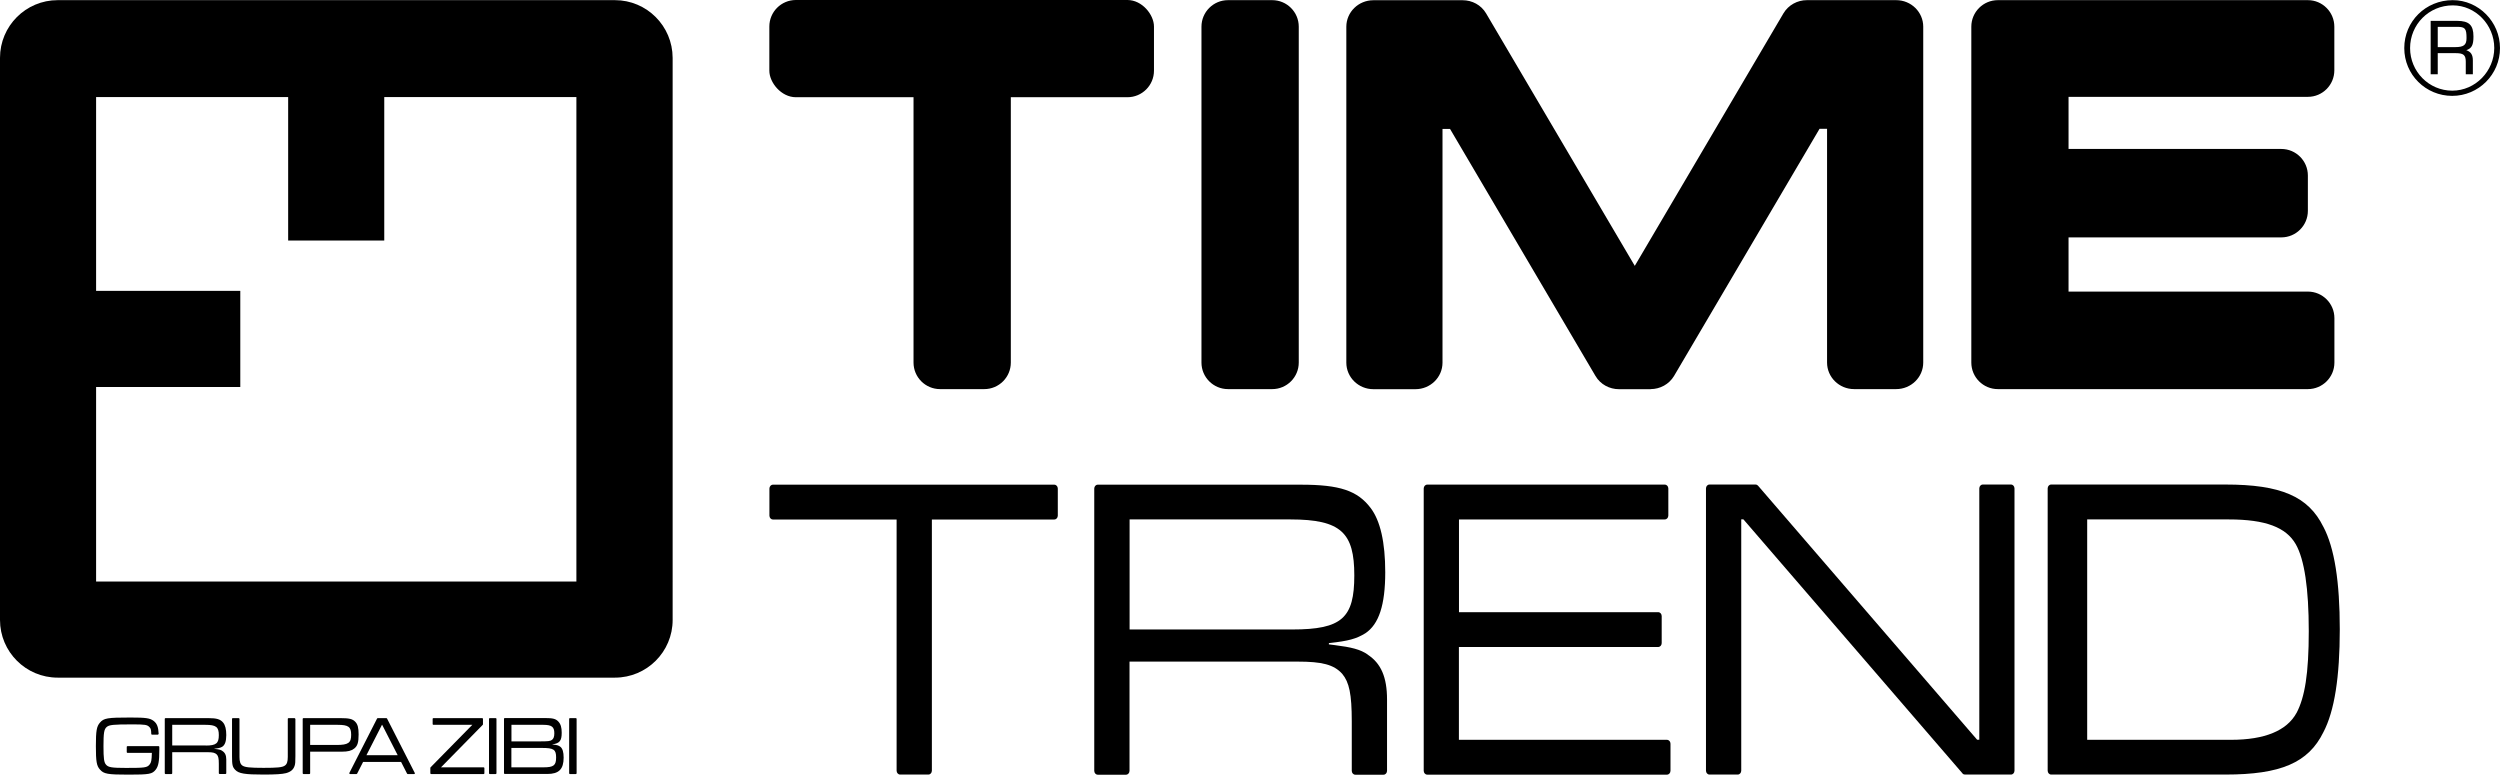
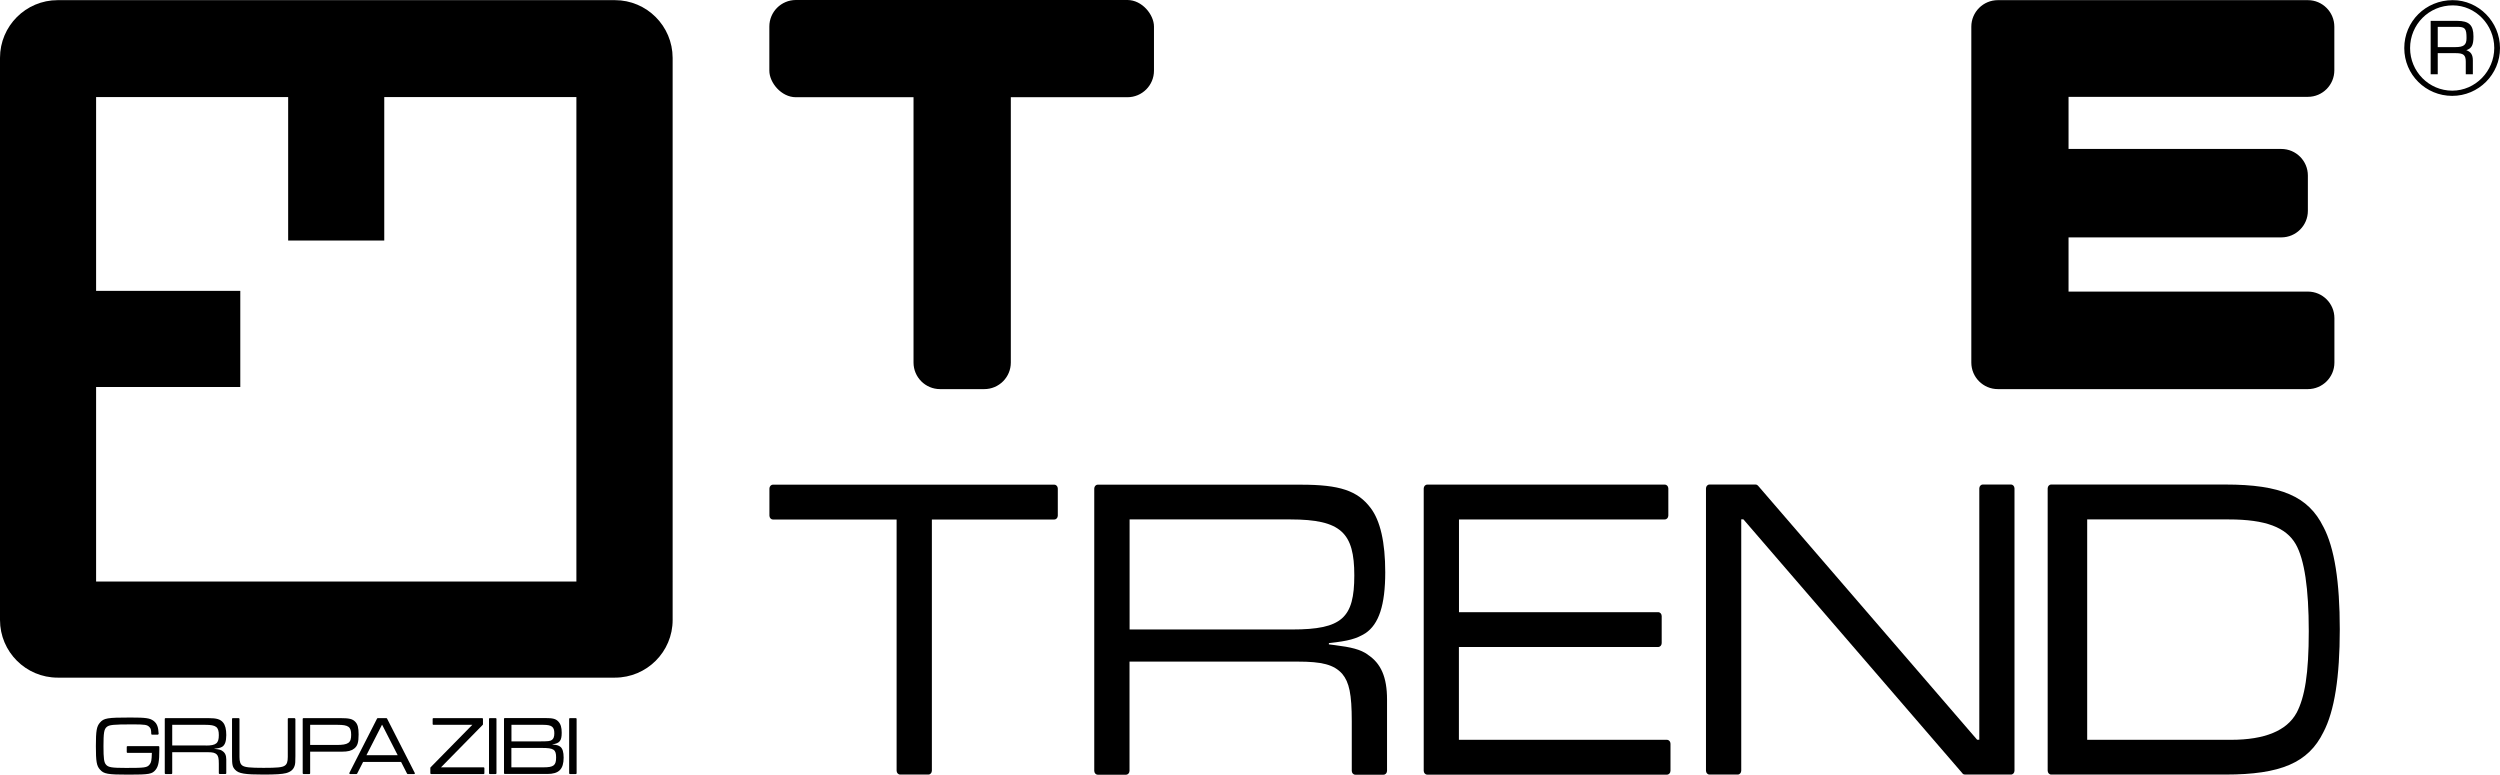
<svg xmlns="http://www.w3.org/2000/svg" version="1.1" viewBox="0 0 335.32 103.89">
  <defs>
    <style>
      .cls-1 {
        fill: #1c2f5a;
      }

      .cls-2 {
        display: none;
      }
    </style>
  </defs>
  <g>
    <g id="logo">
      <g>
-         <path d="M164.71.02h5.93c1.96,0,3.56,1.59,3.56,3.56v45.05c0,1.96-1.59,3.56-3.56,3.56h-5.93c-1.96,0-3.56-1.59-3.56-3.56V3.58c0-1.96,1.59-3.56,3.56-3.56Z" />
        <path d="M305.99,31.84c1.96,0,3.56-1.59,3.56-3.56v-4.74c0-1.96-1.59-3.56-3.56-3.56h-28.54v-6.99h32.1c1.96,0,3.55-1.59,3.55-3.56V3.58c0-1.96-1.59-3.56-3.55-3.56h-41.58c-1.96,0-3.56,1.59-3.56,3.56v45.05c0,1.96,1.59,3.56,3.56,3.56h41.58c1.96,0,3.56-1.59,3.56-3.56v-5.96c0-1.96-1.59-3.56-3.56-3.56h-32.1v-7.27h28.54Z" />
-         <path d="M221.4,52.19c1.25,0,2.47-.64,3.14-1.77l19.51-33.14h1.01v31.35c0,1.96,1.62,3.56,3.63,3.56h5.64c2,0,3.63-1.59,3.63-3.56V3.58c0-1.96-1.62-3.56-3.63-3.56h-11.98c-1.25,0-2.47.64-3.14,1.77l-19.94,33.87L199.33,1.8c-.67-1.14-1.89-1.77-3.14-1.77h-11.98c-2,0-3.63,1.59-3.63,3.56v45.05c0,1.96,1.62,3.56,3.63,3.56h5.64c2,0,3.63-1.59,3.63-3.56v-31.35h1.01l19.51,33.14c.67,1.14,1.89,1.77,3.14,1.77h4.27Z" />
        <path d="M311.62,70.65c-2.01-4.08-5.72-5.66-13.11-5.66h-23.39c-.26,0-.47.23-.47.52v37.86c0,.29.21.52.47.52h23.39c7.38,0,11.1-1.58,13.11-5.66,1.51-2.86,2.21-7.46,2.21-13.82s-.7-10.91-2.21-13.77ZM308.03,95.62c-1.3,2.38-4.25,3.61-8.79,3.61h-19.29v-29.56h19c4.93,0,7.68,1.06,8.98,3.33,1.16,2.05,1.74,5.93,1.74,11.65s-.53,8.87-1.64,10.98Z" />
        <path d="M141.41,65.01h-37.74c-.26,0-.47.23-.47.52v3.63c0,.29.21.52.47.52h16.59v33.69c0,.29.21.52.47.52h3.79c.26,0,.47-.23.47-.52v-33.69h16.42c.26,0,.47-.23.47-.52v-3.63c0-.29-.21-.52-.47-.52Z" />
        <path d="M222.41,86.78c.26,0,.47-.23.47-.52v-3.63c0-.29-.21-.52-.47-.52h-26.72v-12.44h27.61c.26,0,.47-.23.47-.52v-3.63c0-.29-.21-.52-.47-.52h-31.87c-.26,0-.47.23-.47.52v37.86c0,.29.21.52.47.52h32.16c.26,0,.47-.23.47-.52v-3.63c0-.29-.21-.52-.47-.52h-27.91v-12.45h26.72Z" />
        <path d="M263.23,103.75c.08.09.2.14.32.14h6.18c.26,0,.47-.23.47-.52v-37.86c0-.29-.21-.52-.47-.52h-3.78c-.26,0-.47.23-.47.52v33.71h-.29l-29.4-34.09c-.09-.08-.19-.14-.32-.14h-6.18c-.26,0-.47.23-.47.52v37.86c0,.29.21.52.47.52h3.79c.26,0,.47-.23.47-.52v-33.71h.29l29.4,34.09Z" />
        <path d="M82.48.02H7.74C3.46.02,0,3.49,0,7.76v75.39c0,4.27,3.46,7.74,7.74,7.74h74.74c4.27,0,7.74-3.46,7.74-7.74V7.76C90.21,3.49,86.75.02,82.48.02ZM77.32,78H12.89v-26.09h19.34v-12.9H12.89V13.02h25.76v19.24h12.89V13.02h25.77v64.98Z" />
        <g>
          <path d="M330.78,6.74c.75-.25.98-.68.98-1.85,0-1.53-.59-2.09-2.19-2.09h-3.55v7.16h.95v-2.83h2.44c1.02,0,1.32.26,1.32,1.15v1.68h.95v-1.85c0-.76-.26-1.17-.89-1.38ZM329.29,6.32h-2.32v-2.72h2.61c1.06,0,1.25.23,1.25,1.51,0,.92-.36,1.21-1.53,1.21Z" />
          <path d="M328.98.02c-3.63,0-6.5,2.85-6.5,6.43s2.89,6.41,6.43,6.41,6.41-2.88,6.41-6.41S332.45.02,328.98.02ZM328.91,12.16c-3.12,0-5.65-2.56-5.65-5.71s2.51-5.73,5.73-5.73c3.04,0,5.56,2.6,5.56,5.71s-2.53,5.73-5.63,5.73Z" />
        </g>
        <g>
          <path d="M65.69,96.32h.8c.06,0,.1.05.1.1v7.3c0,.05-.04.1-.1.1h-.8c-.06,0-.1-.04-.1-.1v-7.3c0-.05.04-.1.1-.1Z" />
          <path d="M76.44,96.32h.8c.06,0,.1.05.1.1v7.3c0,.05-.04.1-.1.1h-.8c-.05,0-.1-.04-.1-.1v-7.3c0-.05.04-.1.1-.1Z" />
          <path d="M29.81,100.71c-.21-.14-.41-.19-.9-.25-.05,0-.1-.01-.15-.01v-.03c.56-.06.78-.11,1.03-.25.38-.23.56-.73.56-1.58,0-.78-.14-1.33-.42-1.67-.37-.45-.87-.6-1.97-.6h-5.76c-.06,0-.1.04-.1.1v7.3c0,.05.05.1.1.1h.8c.05,0,.1-.05.1-.1v-2.83s4.76,0,4.76,0c.7,0,.98.08,1.22.31.2.22.27.52.27,1.23v1.28c0,.05.04.1.1.1h.8c.06,0,.1-.05.1-.1v-1.84c0-.57-.17-.93-.55-1.16ZM27.59,99.99h-4.49v-2.77h4.44c1.44,0,1.81.28,1.81,1.38s-.35,1.4-1.76,1.4Z" />
          <path d="M75.15,100.16c-.22-.18-.46-.25-1.06-.3v-.02c.98-.14,1.25-.48,1.25-1.56,0-.71-.13-1.16-.46-1.51-.34-.36-.74-.46-1.77-.46h-5.41c-.06,0-.1.04-.1.1v7.3c0,.05.05.1.1.1h5.72c1.54,0,2.18-.64,2.18-2.19,0-.74-.14-1.21-.44-1.46ZM68.6,97.22h4.27c1.13,0,1.48.27,1.48,1.13,0,.46-.1.74-.33.9-.24.16-.5.19-1.63.19h-3.79v-2.22ZM72.9,102.92h-4.31v-2.6h4.12c1.57,0,1.88.22,1.88,1.28s-.33,1.32-1.69,1.32Z" />
          <path d="M39.6,96.42c0-.05-.04-.1-.1-.1h-.8c-.06,0-.1.04-.1.1v5.11c0,.62-.11.97-.4,1.16-.34.24-1.01.3-2.84.3s-2.5-.07-2.84-.3c-.28-.19-.4-.54-.4-1.16v-5.11c0-.05-.05-.1-.1-.1h-.8c-.06,0-.1.04-.1.1v4.99c0,1.18.06,1.46.42,1.84.48.51,1.29.64,3.83.64,1.57,0,2.5-.06,2.99-.19.63-.17,1-.48,1.16-1,.08-.26.1-.49.1-1.29v-4.99Z" />
          <path d="M21.18,98.52c.06,0,.1-.04.1-.1-.04-.91-.23-1.39-.68-1.73-.49-.37-1.03-.45-3.11-.45-3.09,0-3.57.08-4.09.69-.44.51-.54,1.09-.54,3.15s.1,2.64.54,3.13c.52.6,1.03.69,3.85.69s3.16-.08,3.63-.66c.37-.47.49-1.11.49-2.67v-.39c0-.05-.05-.1-.1-.1h-4.17c-.06,0-.1.04-.1.1v.7c0,.05.04.1.1.1h3.27c-.03,1.03-.08,1.29-.31,1.57-.33.41-.66.45-3.15.45-1.92,0-2.39-.08-2.69-.44-.27-.3-.34-.83-.34-2.47,0-1.8.08-2.28.43-2.58.34-.29.86-.35,3.42-.35,1.74,0,2.02.04,2.33.38.17.17.21.34.23.9,0,.06.04.1.1.1h.81Z" />
          <path d="M47.65,96.81c-.36-.38-.81-.49-2-.49h-4.95c-.05,0-.1.04-.1.1v7.3c0,.05.05.1.1.1h.8c.06,0,.1-.04.1-.1v-2.9s4.25,0,4.25,0c.81,0,1.28-.12,1.65-.41.45-.35.6-.81.6-1.9,0-.89-.12-1.36-.45-1.7ZM45.12,99.92h-3.52v-2.7h3.7c1.44,0,1.8.27,1.8,1.34s-.36,1.36-1.98,1.36Z" />
          <path d="M63.35,97.22l-5.6,5.7s-.03.04-.03.07v.73c0,.05.04.1.1.1h7.05c.06,0,.1-.04.1-.1v-.7c0-.05-.04-.1-.1-.1h-5.72l5.6-5.7s.03-.04.03-.07v-.73c0-.05-.05-.1-.1-.1h-6.55c-.06,0-.1.04-.1.1v.7c0,.06.04.1.1.1h5.22Z" />
          <path d="M55.63,103.67l-3.72-7.3s-.05-.05-.09-.05h-1.15s-.07.02-.09.05l-3.72,7.3s-.01.03-.01.05c0,.05.04.1.1.1h.86s.07-.02.09-.05l.8-1.57h5.1l.8,1.57s.05.05.09.05h.86c.06,0,.1-.04.1-.1,0-.02,0-.03-.01-.05ZM49.15,101.29l2.08-4.07h.03l2.08,4.07h-4.18Z" />
        </g>
        <path d="M126.09.02h5.93c1.96,0,3.56,1.59,3.56,3.56v45.05c0,1.96-1.59,3.56-3.56,3.56h-5.93c-1.96,0-3.56-1.59-3.56-3.56V3.58c0-1.96,1.59-3.56,3.56-3.56Z" />
        <rect x="103.19" y="0" width="51.59" height="13.04" rx="3.56" ry="3.56" />
        <path d="M183.46,87.8c-1-.7-2.19-.99-4.49-1.28-.23-.03-.47-.06-.73-.09v-.17c2.67-.29,3.68-.58,4.89-1.32,1.82-1.21,2.67-3.8,2.67-8.18,0-4.03-.66-6.92-1.97-8.64-1.76-2.31-4.13-3.11-9.33-3.11h-27.26c-.26,0-.47.23-.47.52v37.86c0,.29.21.52.47.52h3.79c.26,0,.47-.23.47-.52v-14.65s22.53,0,22.53,0c3.29,0,4.87.39,6,1.64.94,1.13,1.28,2.71,1.28,6.37v6.64c0,.29.21.52.47.52h3.79c.26,0,.47-.23.47-.52v-9.57c0-2.97-.8-4.84-2.59-6.01ZM173.33,84.43h-21.82v-14.76h21.58c6.82,0,8.56,1.82,8.56,7.51s-1.64,7.25-8.32,7.25Z" />
      </g>
    </g>
    <g id="obszar_x5F_ochronny" class="cls-2">
      <rect class="cls-1" x="-63.64" y="-219.77" width="29.61" height="29.61" />
      <rect class="cls-1" x="-63.64" y="-101.31" width="29.61" height="29.61" />
      <rect class="cls-1" x="380.69" y="-219.77" width="29.61" height="29.61" />
      <rect class="cls-1" x="380.69" y="-101.31" width="29.61" height="29.61" />
    </g>
  </g>
</svg>